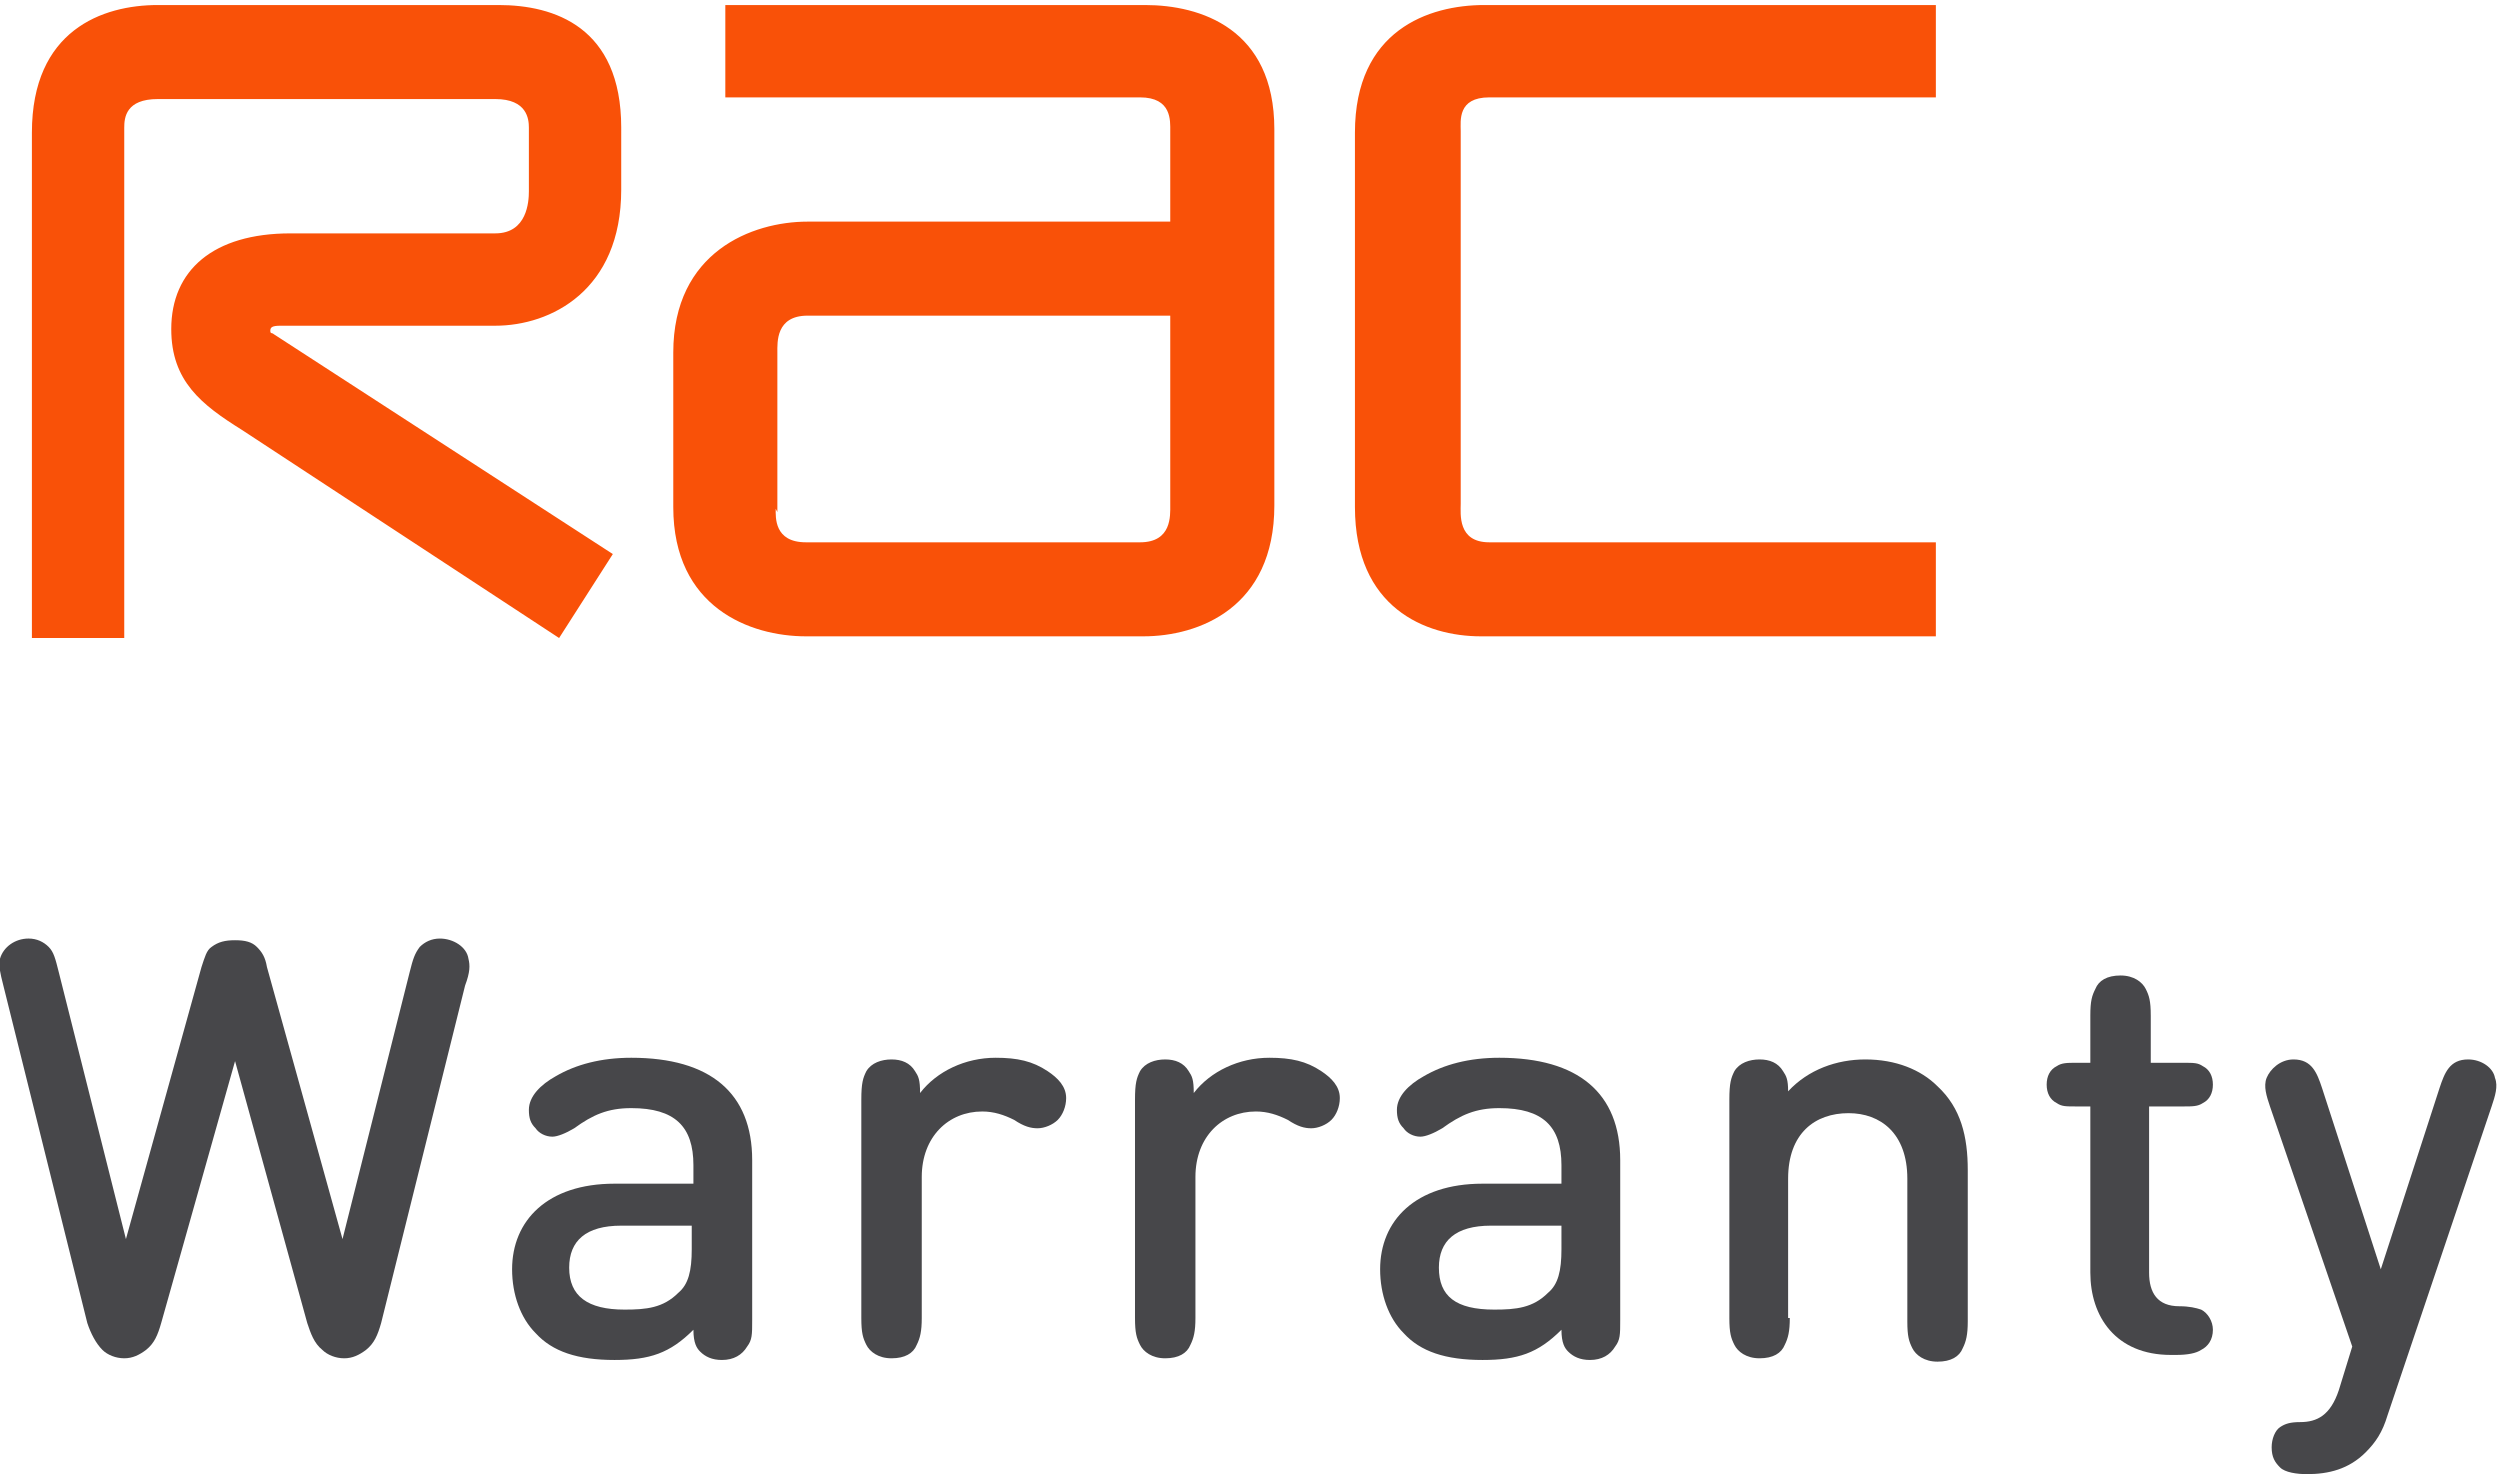
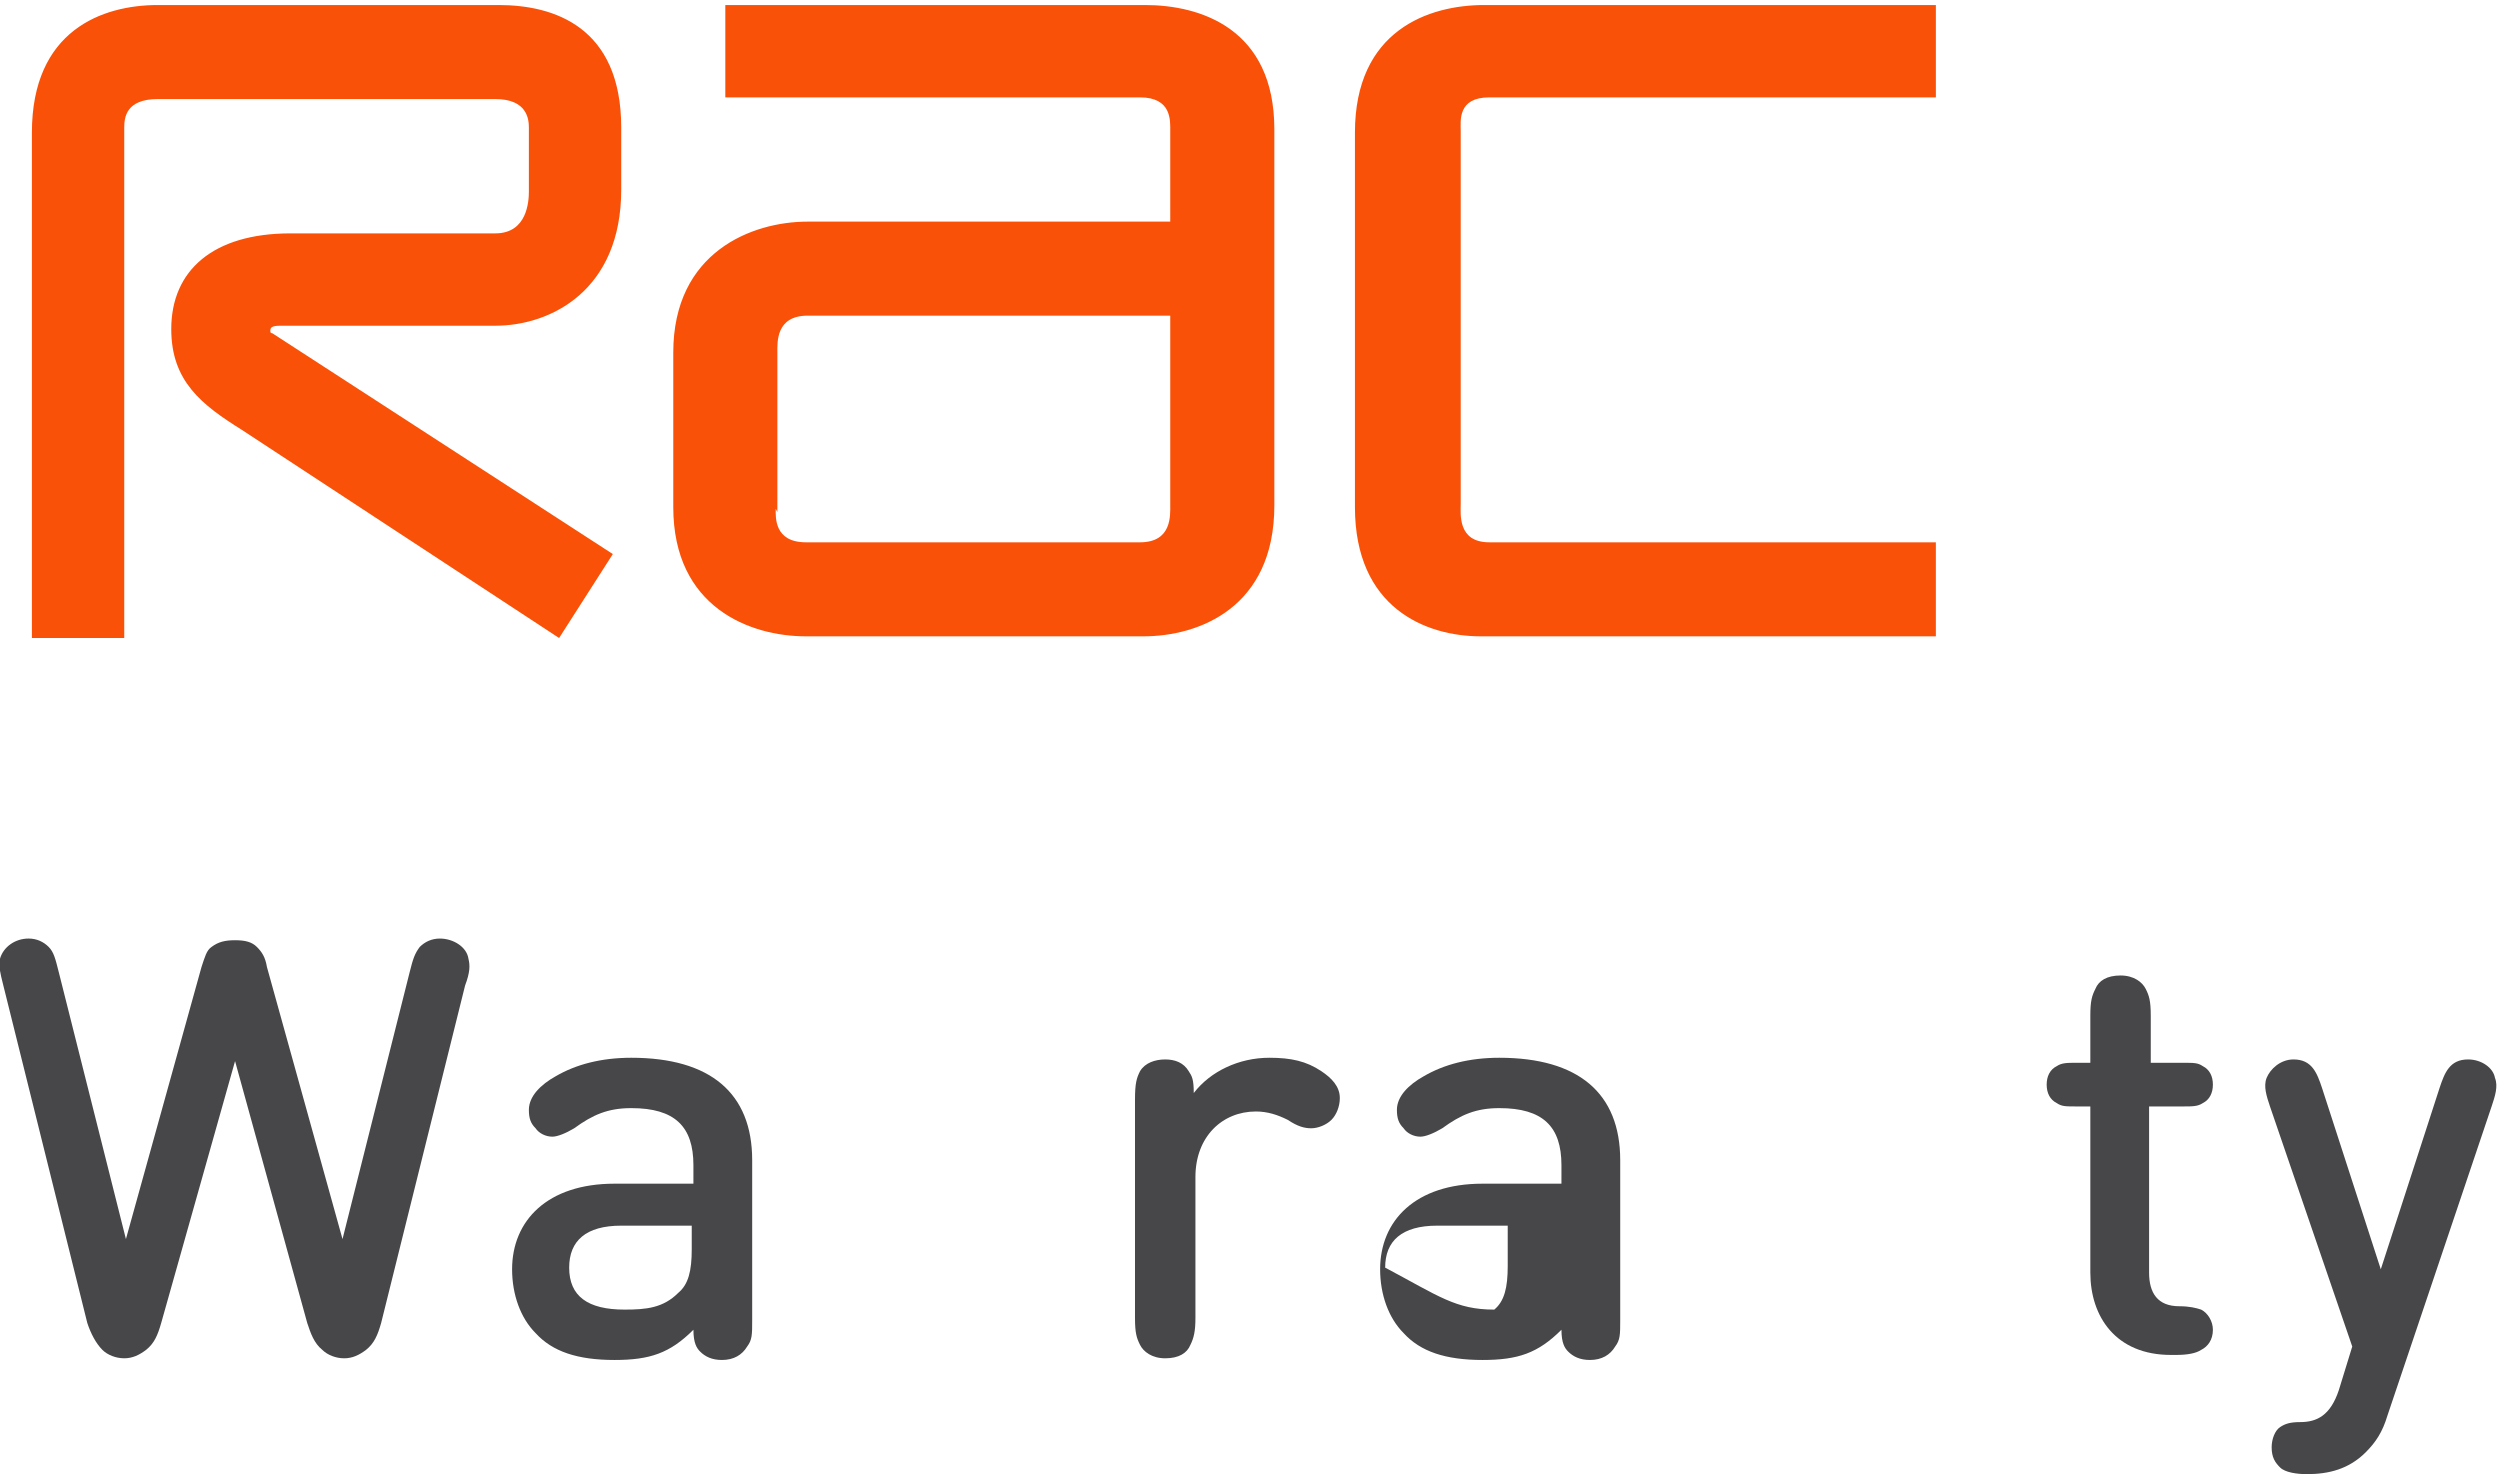
<svg xmlns="http://www.w3.org/2000/svg" version="1.1" id="Layer_1" x="0px" y="0px" viewBox="0 0 148.9 87.8" style="enable-background:new 0 0 148.9 87.8;" xml:space="preserve">
  <style type="text/css">
	.st0{fill:#F95108;}
	.st1{fill:#47474A;}
</style>
  <g>
    <path class="st0" d="M88.4,0.3c-3.3,0-7.7,1.5-7.7,7.6v22.3c0,6,4.2,7.7,7.5,7.7H115h0.3v-5.6H88.7c-1.9,0-1.7-1.7-1.7-2.3V7.8   c0-0.6-0.2-2,1.7-2h26.6V0v0.3H88.4z M43.2,0.3v5.5h24.7c1.9,0,1.8,1.4,1.8,2v5.4H48.1c-3.3,0-8,1.8-8,7.8v9.2c0,6,4.6,7.7,7.9,7.7   h20.1c3.3,0,7.8-1.7,7.8-7.8V7.7c0-6-4.4-7.4-7.7-7.4H43.2z M46.3,30.5V21c0-0.6-0.1-2.2,1.8-2.2h21.6v11.3c0,0.6,0.1,2.2-1.8,2.2   H48c-1.9,0-1.8-1.5-1.8-2 M9.4,0.3c-3.3,0-7.5,1.5-7.5,7.6v30.1h5.5V7.6c0-0.6,0.1-1.7,2-1.7h20.1c1.9,0,2,1.2,2,1.7v3.8   c0,0.6-0.1,2.5-2,2.5H17.3c-4.6,0-7.1,2.2-7.1,5.7c0,3.1,1.8,4.5,4.2,6L33.3,38l3.2-5L16.3,19.9c-0.1-0.1-0.2,0-0.2-0.2   c0-0.2,0.1-0.3,0.6-0.3h12.8c3.3,0,7.5-2.1,7.5-8.1V7.6c0-6-4-7.3-7.3-7.3H9.4z" />
    <g>
      <path class="st1" d="M15.3,56.4c0.3,0.3,0.5,0.6,0.6,1.2l4.5,16.2l4-15.9c0.2-0.8,0.3-1.1,0.6-1.5c0.3-0.3,0.7-0.5,1.2-0.5    c0.8,0,1.6,0.5,1.7,1.2c0.1,0.4,0.1,0.8-0.2,1.6l-5,20.1c-0.2,0.7-0.4,1.2-0.9,1.6c-0.4,0.3-0.8,0.5-1.3,0.5c-0.5,0-1-0.2-1.3-0.5    c-0.5-0.4-0.7-1-0.9-1.6L14,63.2L9.6,78.8c-0.2,0.7-0.4,1.2-0.9,1.6c-0.4,0.3-0.8,0.5-1.3,0.5s-1-0.2-1.3-0.5    c-0.4-0.4-0.7-1-0.9-1.6l-5-20.1c-0.2-0.8-0.3-1.2-0.2-1.6c0.2-0.7,0.9-1.2,1.7-1.2c0.5,0,0.9,0.2,1.2,0.5    c0.3,0.3,0.4,0.7,0.6,1.5l4,15.9l4.5-16.2c0.2-0.6,0.3-1,0.6-1.2C13,56.1,13.4,56,14,56S15,56.1,15.3,56.4z" />
      <path class="st1" d="M36.6,70.5h4.7v-1.1c0-2.3-1.1-3.4-3.7-3.4c-1.4,0-2.3,0.4-3.4,1.2c-0.5,0.3-1,0.5-1.3,0.5    c-0.4,0-0.8-0.2-1-0.5c-0.3-0.3-0.4-0.6-0.4-1.1c0-0.8,0.7-1.5,1.6-2c1.2-0.7,2.7-1.1,4.5-1.1c4.7,0,7.2,2.1,7.2,6.1v9.5    c0,0.9,0,1.2-0.3,1.6c-0.3,0.5-0.8,0.8-1.5,0.8c-0.6,0-1-0.2-1.3-0.5c-0.2-0.2-0.4-0.5-0.4-1.3c-1.4,1.4-2.6,1.8-4.7,1.8    c-2.2,0-3.7-0.5-4.7-1.6c-0.9-0.9-1.4-2.3-1.4-3.8C30.5,72.7,32.6,70.5,36.6,70.5z M37.2,78c1.3,0,2.3-0.1,3.2-1    c0.6-0.5,0.8-1.3,0.8-2.6V73h-4.2c-2.1,0-3.1,0.9-3.1,2.5C33.9,77.2,35,78,37.2,78z" />
-       <path class="st1" d="M59.3,63c1.3,0,2.2,0.2,3.1,0.8c0.6,0.4,1.1,0.9,1.1,1.6c0,0.5-0.2,1-0.5,1.3c-0.3,0.3-0.8,0.5-1.2,0.5    c-0.4,0-0.8-0.1-1.4-0.5c-0.6-0.3-1.2-0.5-1.9-0.5c-2,0-3.6,1.5-3.6,3.9v8.4c0,0.8-0.1,1.2-0.3,1.6c-0.2,0.5-0.7,0.8-1.5,0.8    c-0.8,0-1.3-0.4-1.5-0.8c-0.2-0.4-0.3-0.7-0.3-1.6v-13c0-1,0.1-1.3,0.3-1.7c0.3-0.5,0.9-0.7,1.5-0.7c0.6,0,1.1,0.2,1.4,0.7    c0.2,0.3,0.3,0.5,0.3,1.3C55.8,63.8,57.5,63,59.3,63z" />
      <path class="st1" d="M75.6,63c1.3,0,2.2,0.2,3.1,0.8c0.6,0.4,1.1,0.9,1.1,1.6c0,0.5-0.2,1-0.5,1.3c-0.3,0.3-0.8,0.5-1.2,0.5    c-0.4,0-0.8-0.1-1.4-0.5c-0.6-0.3-1.2-0.5-1.9-0.5c-2,0-3.6,1.5-3.6,3.9v8.4c0,0.8-0.1,1.2-0.3,1.6c-0.2,0.5-0.7,0.8-1.5,0.8    c-0.8,0-1.3-0.4-1.5-0.8c-0.2-0.4-0.3-0.7-0.3-1.6v-13c0-1,0.1-1.3,0.3-1.7c0.3-0.5,0.9-0.7,1.5-0.7c0.6,0,1.1,0.2,1.4,0.7    c0.2,0.3,0.3,0.5,0.3,1.3C72.1,63.8,73.8,63,75.6,63z" />
-       <path class="st1" d="M88.3,70.5H93v-1.1c0-2.3-1.1-3.4-3.7-3.4c-1.4,0-2.3,0.4-3.4,1.2c-0.5,0.3-1,0.5-1.3,0.5    c-0.4,0-0.8-0.2-1-0.5c-0.3-0.3-0.4-0.6-0.4-1.1c0-0.8,0.7-1.5,1.6-2c1.2-0.7,2.7-1.1,4.5-1.1c4.7,0,7.2,2.1,7.2,6.1v9.5    c0,0.9,0,1.2-0.3,1.6c-0.3,0.5-0.8,0.8-1.5,0.8c-0.6,0-1-0.2-1.3-0.5c-0.2-0.2-0.4-0.5-0.4-1.3c-1.4,1.4-2.6,1.8-4.7,1.8    c-2.2,0-3.7-0.5-4.7-1.6c-0.9-0.9-1.4-2.3-1.4-3.8C82.2,72.7,84.3,70.5,88.3,70.5z M89,78c1.3,0,2.3-0.1,3.2-1    c0.6-0.5,0.8-1.3,0.8-2.6V73h-4.2c-2.1,0-3.1,0.9-3.1,2.5C85.7,77.2,86.7,78,89,78z" />
-       <path class="st1" d="M106.6,78.5c0,0.8-0.1,1.2-0.3,1.6c-0.2,0.5-0.7,0.8-1.5,0.8c-0.8,0-1.3-0.4-1.5-0.8    c-0.2-0.4-0.3-0.7-0.3-1.6v-13c0-1,0.1-1.3,0.3-1.7c0.3-0.5,0.9-0.7,1.5-0.7c0.6,0,1.1,0.2,1.4,0.7c0.2,0.3,0.3,0.5,0.3,1.2    c1.2-1.3,2.9-1.9,4.6-1.9c1.8,0,3.3,0.6,4.3,1.6c1.4,1.3,1.8,3,1.8,5v9c0,0.8-0.1,1.2-0.3,1.6c-0.2,0.5-0.7,0.8-1.5,0.8    c-0.8,0-1.3-0.4-1.5-0.8c-0.2-0.4-0.3-0.7-0.3-1.6v-8.5c0-2.7-1.6-3.9-3.5-3.9c-2,0-3.6,1.2-3.6,3.9V78.5z" />
+       <path class="st1" d="M88.3,70.5H93v-1.1c0-2.3-1.1-3.4-3.7-3.4c-1.4,0-2.3,0.4-3.4,1.2c-0.5,0.3-1,0.5-1.3,0.5    c-0.4,0-0.8-0.2-1-0.5c-0.3-0.3-0.4-0.6-0.4-1.1c0-0.8,0.7-1.5,1.6-2c1.2-0.7,2.7-1.1,4.5-1.1c4.7,0,7.2,2.1,7.2,6.1v9.5    c0,0.9,0,1.2-0.3,1.6c-0.3,0.5-0.8,0.8-1.5,0.8c-0.6,0-1-0.2-1.3-0.5c-0.2-0.2-0.4-0.5-0.4-1.3c-1.4,1.4-2.6,1.8-4.7,1.8    c-2.2,0-3.7-0.5-4.7-1.6c-0.9-0.9-1.4-2.3-1.4-3.8C82.2,72.7,84.3,70.5,88.3,70.5z M89,78c0.6-0.5,0.8-1.3,0.8-2.6V73h-4.2c-2.1,0-3.1,0.9-3.1,2.5C85.7,77.2,86.7,78,89,78z" />
      <path class="st1" d="M124.5,65.9h-0.8c-0.7,0-0.9,0-1.2-0.2c-0.4-0.2-0.6-0.6-0.6-1.1c0-0.5,0.2-0.9,0.6-1.1    c0.3-0.2,0.6-0.2,1.2-0.2h0.8v-2.8c0-0.9,0.1-1.2,0.3-1.6c0.2-0.5,0.7-0.8,1.5-0.8c0.8,0,1.3,0.4,1.5,0.8c0.2,0.4,0.3,0.7,0.3,1.6    v2.8h1.9c0.7,0,0.9,0,1.2,0.2c0.4,0.2,0.6,0.6,0.6,1.1c0,0.5-0.2,0.9-0.6,1.1c-0.3,0.2-0.6,0.2-1.2,0.2H128v9.9c0,1.2,0.5,2,1.8,2    c0.6,0,1,0.1,1.3,0.2c0.4,0.2,0.7,0.7,0.7,1.2c0,0.6-0.3,1-0.7,1.2c-0.3,0.2-0.8,0.3-1.5,0.3h-0.3c-3.3,0-4.8-2.3-4.8-4.9V65.9z" />
      <path class="st1" d="M142.2,84.3c-0.3,1-0.7,1.6-1.3,2.2c-1,1-2.2,1.3-3.5,1.3c-0.6,0-1.3-0.1-1.6-0.4c-0.3-0.3-0.5-0.6-0.5-1.2    c0-0.5,0.2-1,0.5-1.2c0.3-0.2,0.6-0.3,1.2-0.3c1,0,1.8-0.4,2.3-1.9l0.8-2.6l-4.9-14.3c-0.2-0.6-0.4-1.2-0.2-1.7    c0.2-0.5,0.8-1.1,1.6-1.1c1.1,0,1.4,0.8,1.7,1.7l3.5,10.8l3.5-10.8c0.3-0.9,0.6-1.7,1.7-1.7c0.8,0,1.5,0.5,1.6,1.1    c0.2,0.5,0,1.1-0.2,1.7L142.2,84.3z" />
    </g>
  </g>
</svg>